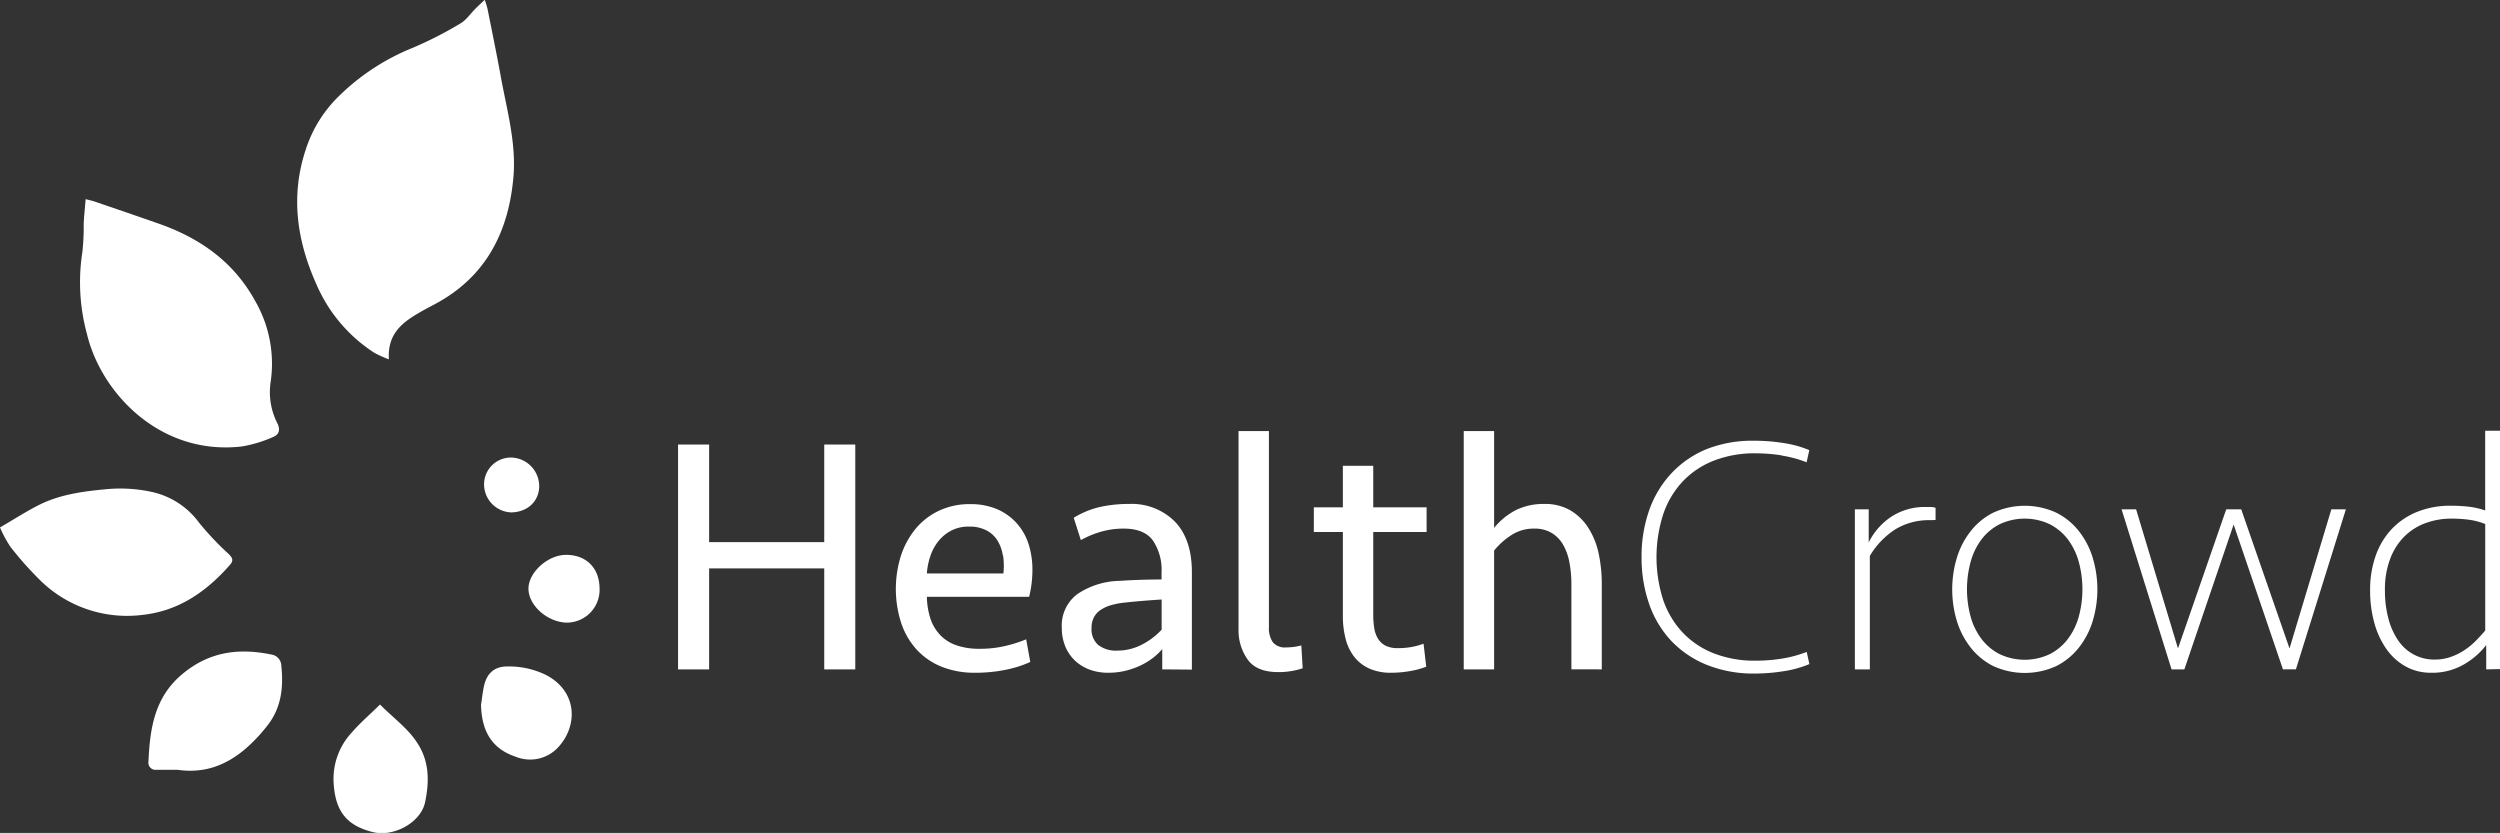
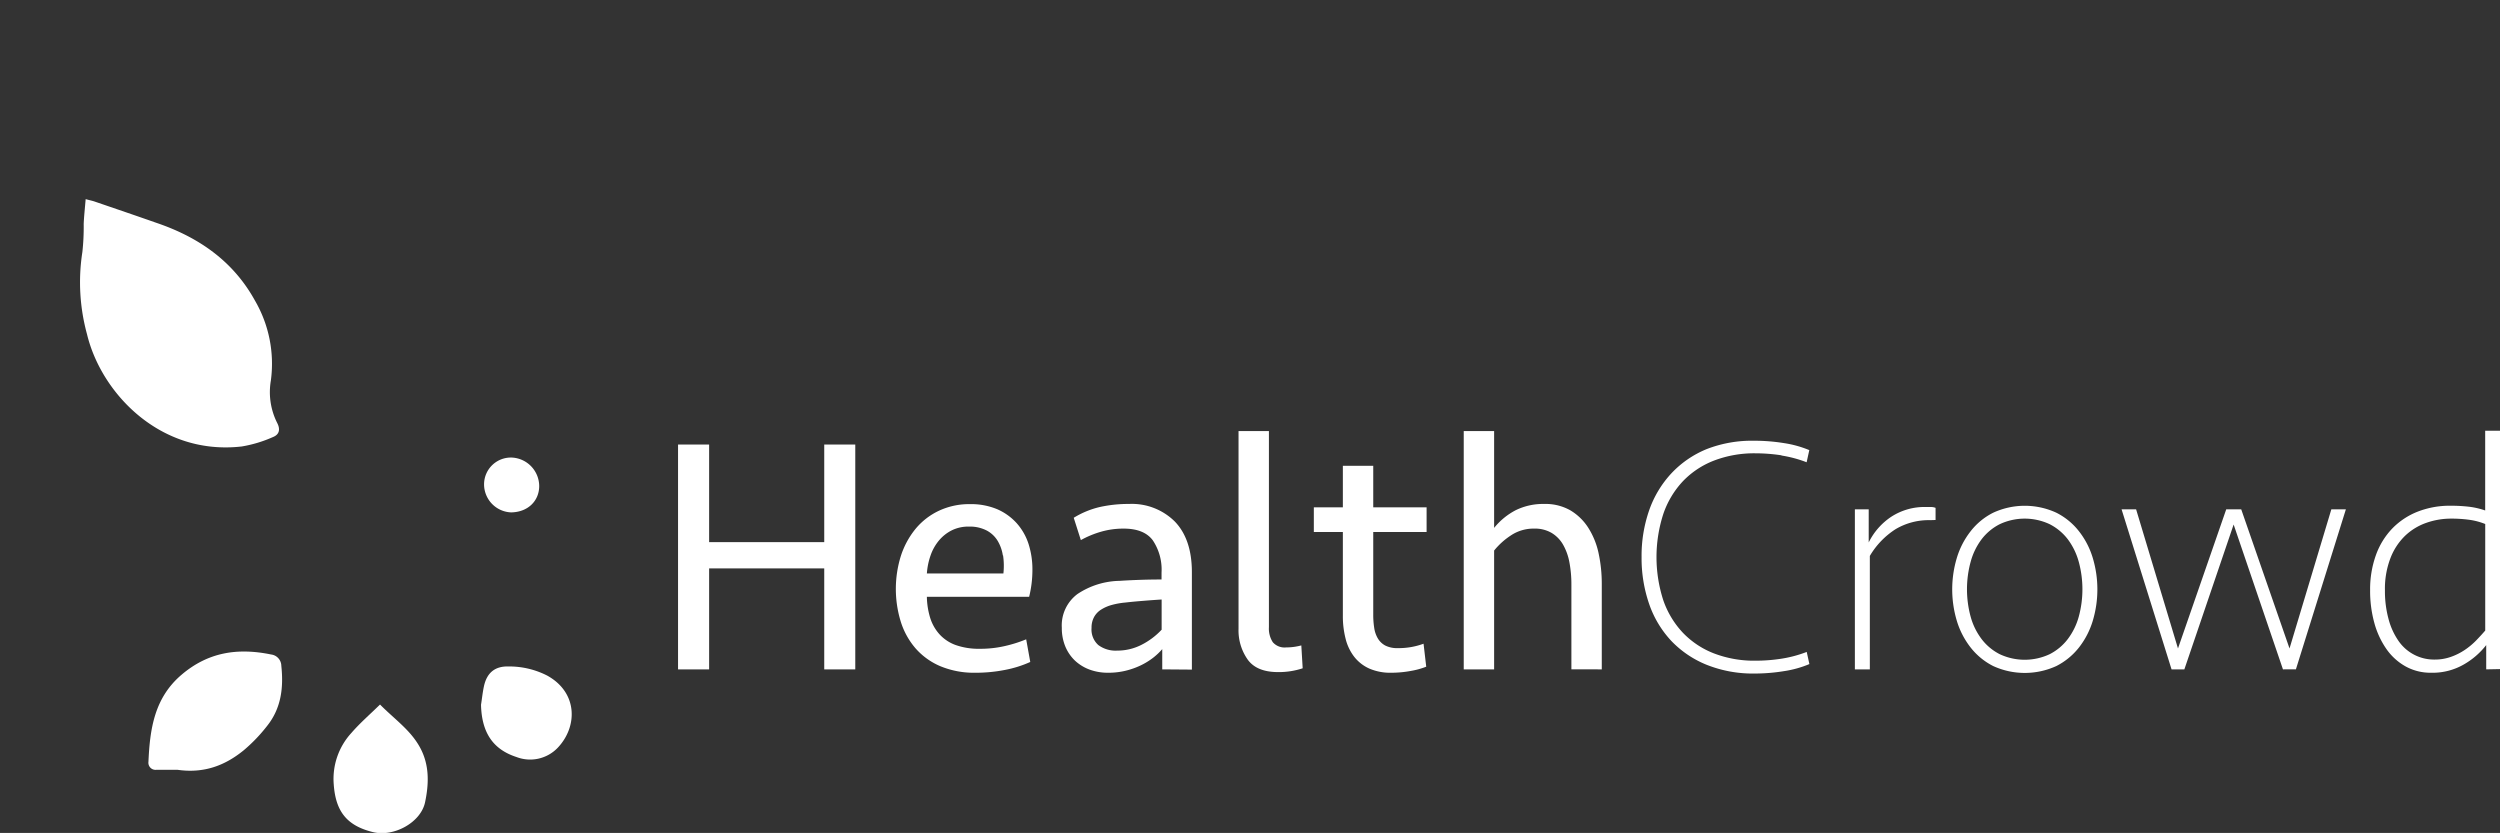
<svg xmlns="http://www.w3.org/2000/svg" viewBox="0 0 533.19 177.65">
  <rect x="0" y="0" width="533.19" height="177.65" fill="#333333" stroke="none" />
  <defs>
    <style>.cls-1{fill:#fff;}</style>
  </defs>
  <g id="Layer_2" data-name="Layer 2">
    <g id="Layer_1-2" data-name="Layer 1">
-       <path class="cls-1" d="M82.94,76.64a25.29,25.29,0,0,1-3.11-1.4A32.83,32.83,0,0,1,67.55,60.79c-4.21-9.34-5.65-18.91-2.35-28.86a27.66,27.66,0,0,1,7-11.35A48,48,0,0,1,88,10.21,81.66,81.66,0,0,0,98.2,5c1.25-.72,2.12-2.08,3.18-3.13.55-.55,1.12-1.09,2-1.9A17.14,17.14,0,0,1,104,2c.94,4.73,1.92,9.45,2.78,14.19,1.28,7.11,3.34,14.2,2.73,21.46-1,11.76-5.85,21.4-16.73,27.2-1.18.63-2.36,1.24-3.51,1.92C85.73,68.84,82.6,71.26,82.94,76.64Z" />
      <path class="cls-1" d="M18.27,42.47c.91.25,1.39.34,1.84.49,4.4,1.51,8.79,3,13.2,4.55,9,3.05,16.39,8.12,21.06,16.59a26.78,26.78,0,0,1,3.4,17.05,14.64,14.64,0,0,0,1.32,9c.77,1.44.47,2.54-.89,3.07a27.34,27.34,0,0,1-6.63,2c-17.34,2-29.95-11.31-33-23.89a42,42,0,0,1-1-17.59,49.3,49.3,0,0,0,.28-6C17.92,46.13,18.1,44.49,18.27,42.47Z" />
-       <path class="cls-1" d="M0,112.49c3.12-1.81,5.64-3.45,8.31-4.79,4.38-2.2,9.16-2.87,14-3.33a31.54,31.54,0,0,1,10.39.62,17,17,0,0,1,9.76,6.49,62.9,62.9,0,0,0,6.3,6.67c.81.79,1.11,1.37.32,2.28-5,5.72-10.93,9.85-18.59,10.7a26.41,26.41,0,0,1-22.32-7.77,71.63,71.63,0,0,1-5.94-6.73A25.8,25.8,0,0,1,0,112.49Z" />
      <path class="cls-1" d="M37.86,164.18c-1.18,0-2.84,0-4.51,0a1.52,1.52,0,0,1-1.69-1.71c.31-6.94,1.23-13.56,7-18.51s12.13-5.82,19.18-4.37A2.47,2.47,0,0,1,60,142c.49,4.61,0,9-3,12.78A34.25,34.25,0,0,1,52,160C48.07,163.21,43.59,165,37.86,164.18Z" />
      <path class="cls-1" d="M81.05,150.26c3.11,3.14,6.42,5.39,8.44,9,2.15,3.82,2,7.9,1.16,11.88-.94,4.33-6.7,7.4-11.06,6.34-5.65-1.37-8-4.45-8.41-10.17a14.5,14.5,0,0,1,3.77-11C76.74,154.24,78.82,152.44,81.05,150.26Z" />
      <path class="cls-1" d="M102.59,150.31c.21-1.31.34-2.64.62-3.93.62-2.87,2.32-4.33,5.29-4.24a17.76,17.76,0,0,1,8.19,1.94c6.58,3.62,6.54,10.91,2.24,15.42a8.13,8.13,0,0,1-8.79,1.95C105.1,159.81,102.73,156.2,102.59,150.31Z" />
-       <path class="cls-1" d="M121,132.79c-4.08,0-8.22-3.54-8.29-7.15-.07-3.45,4-7.22,7.88-7.3,4.35-.07,7.22,2.72,7.28,7.09A7,7,0,0,1,121,132.79Z" />
      <path class="cls-1" d="M115,103.64c0,3.26-2.48,5.6-6,5.64a6,6,0,0,1-5.76-6,5.72,5.72,0,0,1,6-5.69A6.13,6.13,0,0,1,115,103.64Z" />
      <path class="cls-1" d="M175.79,142.76V121.23H151.24v21.53h-6.63V94.81h6.63v20.81h24.55V94.81h6.62v47.95Zm43.7-15.48H197.68a16.17,16.17,0,0,0,.72,4.54,9.4,9.4,0,0,0,2,3.49,8.64,8.64,0,0,0,3.45,2.27,14.79,14.79,0,0,0,5.15.79,23,23,0,0,0,5.29-.58,28.17,28.17,0,0,0,4.57-1.44l.87,4.83a23.79,23.79,0,0,1-5.36,1.69,32,32,0,0,1-6.3.61,18.74,18.74,0,0,1-7.53-1.4,14.62,14.62,0,0,1-5.29-3.82,16,16,0,0,1-3.13-5.65,23.67,23.67,0,0,1,0-14,17.71,17.71,0,0,1,3.13-5.8,14.47,14.47,0,0,1,5-3.88,15.19,15.19,0,0,1,6.62-1.41,14.46,14.46,0,0,1,5.8,1.08,12.08,12.08,0,0,1,4.18,3,12.34,12.34,0,0,1,2.52,4.43,17.86,17.86,0,0,1,.82,5.51,23.93,23.93,0,0,1-.72,5.83Zm-5.61-8.82a8.42,8.42,0,0,0-1.16-3.2,6,6,0,0,0-2.37-2.16,7.8,7.8,0,0,0-3.67-.79,8,8,0,0,0-3.67.79,8.58,8.58,0,0,0-2.74,2.16,10.1,10.1,0,0,0-1.8,3.2,14.56,14.56,0,0,0-.79,3.85H214a15,15,0,0,0-.07-3.85Zm34,24.3v-4.32a13.25,13.25,0,0,1-1.94,1.84,15,15,0,0,1-2.63,1.62,16.5,16.5,0,0,1-3.24,1.15,15.45,15.45,0,0,1-3.71.43,11.2,11.2,0,0,1-4-.68,9.3,9.3,0,0,1-3.1-1.91,8.92,8.92,0,0,1-2.05-3,10.2,10.2,0,0,1-.75-4,8.35,8.35,0,0,1,3.34-7.2,16.71,16.71,0,0,1,9-2.81c1.53-.1,3.06-.17,4.57-.22s3-.07,4.36-.07V122.1a11.2,11.2,0,0,0-1.88-6.88c-1.24-1.65-3.31-2.48-6.19-2.48a17.11,17.11,0,0,0-4.79.65,20.59,20.59,0,0,0-4.35,1.8L229,110.43a18.79,18.79,0,0,1,5.58-2.3,28.08,28.08,0,0,1,6.22-.65,13,13,0,0,1,9.76,3.75Q254.19,115,254.2,122v20.81Zm-.14-14.9c-1.44.09-2.79.19-4,.29s-2.49.21-3.74.36a16.3,16.3,0,0,0-2.84.5,8.41,8.41,0,0,0-2.31,1,4.34,4.34,0,0,0-1.51,1.59,4.71,4.71,0,0,0-.54,2.34,4.43,4.43,0,0,0,1.44,3.63,6.17,6.17,0,0,0,4,1.19,11.34,11.34,0,0,0,5.26-1.26,15.38,15.38,0,0,0,4.25-3.2v-6.41Zm24.84,15.48q-4.55,0-6.48-2.67a10.78,10.78,0,0,1-1.95-6.55V91.93h6.48v41.84a5.31,5.31,0,0,0,.83,3.2,3.32,3.32,0,0,0,2.84,1.11,12.67,12.67,0,0,0,3.24-.43l.29,4.88a16.15,16.15,0,0,1-5.25.81Zm20.3-29.88V131.1a18.22,18.22,0,0,0,.21,2.84,6.15,6.15,0,0,0,.8,2.27,4.1,4.1,0,0,0,1.58,1.48,5.63,5.63,0,0,0,2.66.54,15.37,15.37,0,0,0,5.48-.94l.57,4.9a16.59,16.59,0,0,1-3.27.9,23,23,0,0,1-4.14.39,11.25,11.25,0,0,1-4.75-.9,8.51,8.51,0,0,1-3.21-2.52,10.34,10.34,0,0,1-1.83-3.85,19.31,19.31,0,0,1-.58-4.9V113.46h-6.19V108.2h6.19V99.35h6.48v8.85h11.38v5.26Zm42.26,29.3v-18a25.18,25.18,0,0,0-.43-4.86,11.88,11.88,0,0,0-1.37-3.78,6.93,6.93,0,0,0-2.45-2.48,7,7,0,0,0-3.67-.9,8.69,8.69,0,0,0-5.07,1.51,15.34,15.34,0,0,0-3.49,3.17v25.34h-6.48V91.93h6.48v20.66a14.49,14.49,0,0,1,4.67-3.81,13.31,13.31,0,0,1,6.05-1.3,10.72,10.72,0,0,1,5.55,1.37,11.53,11.53,0,0,1,3.81,3.71,16.52,16.52,0,0,1,2.2,5.43,30.77,30.77,0,0,1,.68,6.56v18.21Zm44.82-45.65a37.25,37.25,0,0,0-5.58-.43,23.93,23.93,0,0,0-8.82,1.55,18.31,18.31,0,0,0-6.66,4.43,19.31,19.31,0,0,0-4.17,7,29.89,29.89,0,0,0,0,18.33,19.31,19.31,0,0,0,4.17,6.94,18.31,18.31,0,0,0,6.66,4.43,23.93,23.93,0,0,0,8.82,1.55,36,36,0,0,0,5.58-.43,26,26,0,0,0,5.37-1.44l.57,2.59a22.44,22.44,0,0,1-5.43,1.51,39.17,39.17,0,0,1-6.3.51A26.6,26.6,0,0,1,364,141.79a21.6,21.6,0,0,1-7.56-5.11,22,22,0,0,1-4.71-7.85,29.91,29.91,0,0,1-1.62-10,29.56,29.56,0,0,1,1.62-10,22.36,22.36,0,0,1,4.71-7.85A21.43,21.43,0,0,1,364,95.78,26.6,26.6,0,0,1,374.15,94a39.16,39.16,0,0,1,6.3.5A22.9,22.9,0,0,1,385.88,96l-.57,2.59a26,26,0,0,0-5.37-1.44Zm31.72,13.83a13.82,13.82,0,0,0-7.38,1.91,17,17,0,0,0-5.51,5.72v24.19H395.6V108.63h2.95v7.06a14,14,0,0,1,4.86-5.51,13,13,0,0,1,7.31-2.05c.38,0,.77,0,1.15,0a2.85,2.85,0,0,1,.94.18v2.59Zm34.67,21.42a17.34,17.34,0,0,1-2.92,5.69,14.47,14.47,0,0,1-4.86,4,16.16,16.16,0,0,1-13.47,0,14.34,14.34,0,0,1-4.85-4,17.34,17.34,0,0,1-2.92-5.69,23.35,23.35,0,0,1,0-13.32,17.24,17.24,0,0,1,2.92-5.69,14.11,14.11,0,0,1,4.85-4,16.06,16.06,0,0,1,13.47,0,14.24,14.24,0,0,1,4.86,4,17.24,17.24,0,0,1,2.92,5.69,23.35,23.35,0,0,1,0,13.32Zm-3-12.53A14.28,14.28,0,0,0,441,115a11.39,11.39,0,0,0-3.85-3.2,12.53,12.53,0,0,0-10.66,0,11.29,11.29,0,0,0-3.85,3.2,14.09,14.09,0,0,0-2.34,4.79,22.31,22.31,0,0,0,0,11.77,14,14,0,0,0,2.34,4.75,11.21,11.21,0,0,0,3.85,3.21,12.53,12.53,0,0,0,10.66,0,11.3,11.3,0,0,0,3.85-3.21,14.16,14.16,0,0,0,2.34-4.75,22.31,22.31,0,0,0,0-11.77Zm46.29,22.93H486.9l-10.52-30.89-10.51,30.89h-2.73l-10.66-34.13h3.1l8.93,29.67,10.29-29.67H478l10.3,29.67,8.92-29.67h3.1l-10.66,34.13Zm40.61,0v-5.18a16.26,16.26,0,0,1-4.72,4.1,13.32,13.32,0,0,1-7,1.8,11,11,0,0,1-5.44-1.33,12.3,12.3,0,0,1-4.11-3.71,17.94,17.94,0,0,1-2.59-5.58,25.57,25.57,0,0,1-.9-7,21.48,21.48,0,0,1,1.23-7.45,15.85,15.85,0,0,1,3.49-5.69,15.36,15.36,0,0,1,5.43-3.6,18.78,18.78,0,0,1,7-1.26,33.7,33.7,0,0,1,4,.22,16.68,16.68,0,0,1,3.39.79v-17h3.16v50.83Zm-.21-31a14.33,14.33,0,0,0-3.39-.9,27.86,27.86,0,0,0-3.89-.25,15.81,15.81,0,0,0-5.29.9,12.54,12.54,0,0,0-4.5,2.74,13.17,13.17,0,0,0-3.13,4.75,18.15,18.15,0,0,0-1.19,6.87,22.68,22.68,0,0,0,.76,6.12,14.84,14.84,0,0,0,2.12,4.68,9.21,9.21,0,0,0,7.78,4,10.23,10.23,0,0,0,3.42-.58,12.93,12.93,0,0,0,2.95-1.48,15.21,15.21,0,0,0,2.41-2c.72-.75,1.37-1.45,1.95-2.13V111.8Z" />
    </g>
  </g>
</svg>